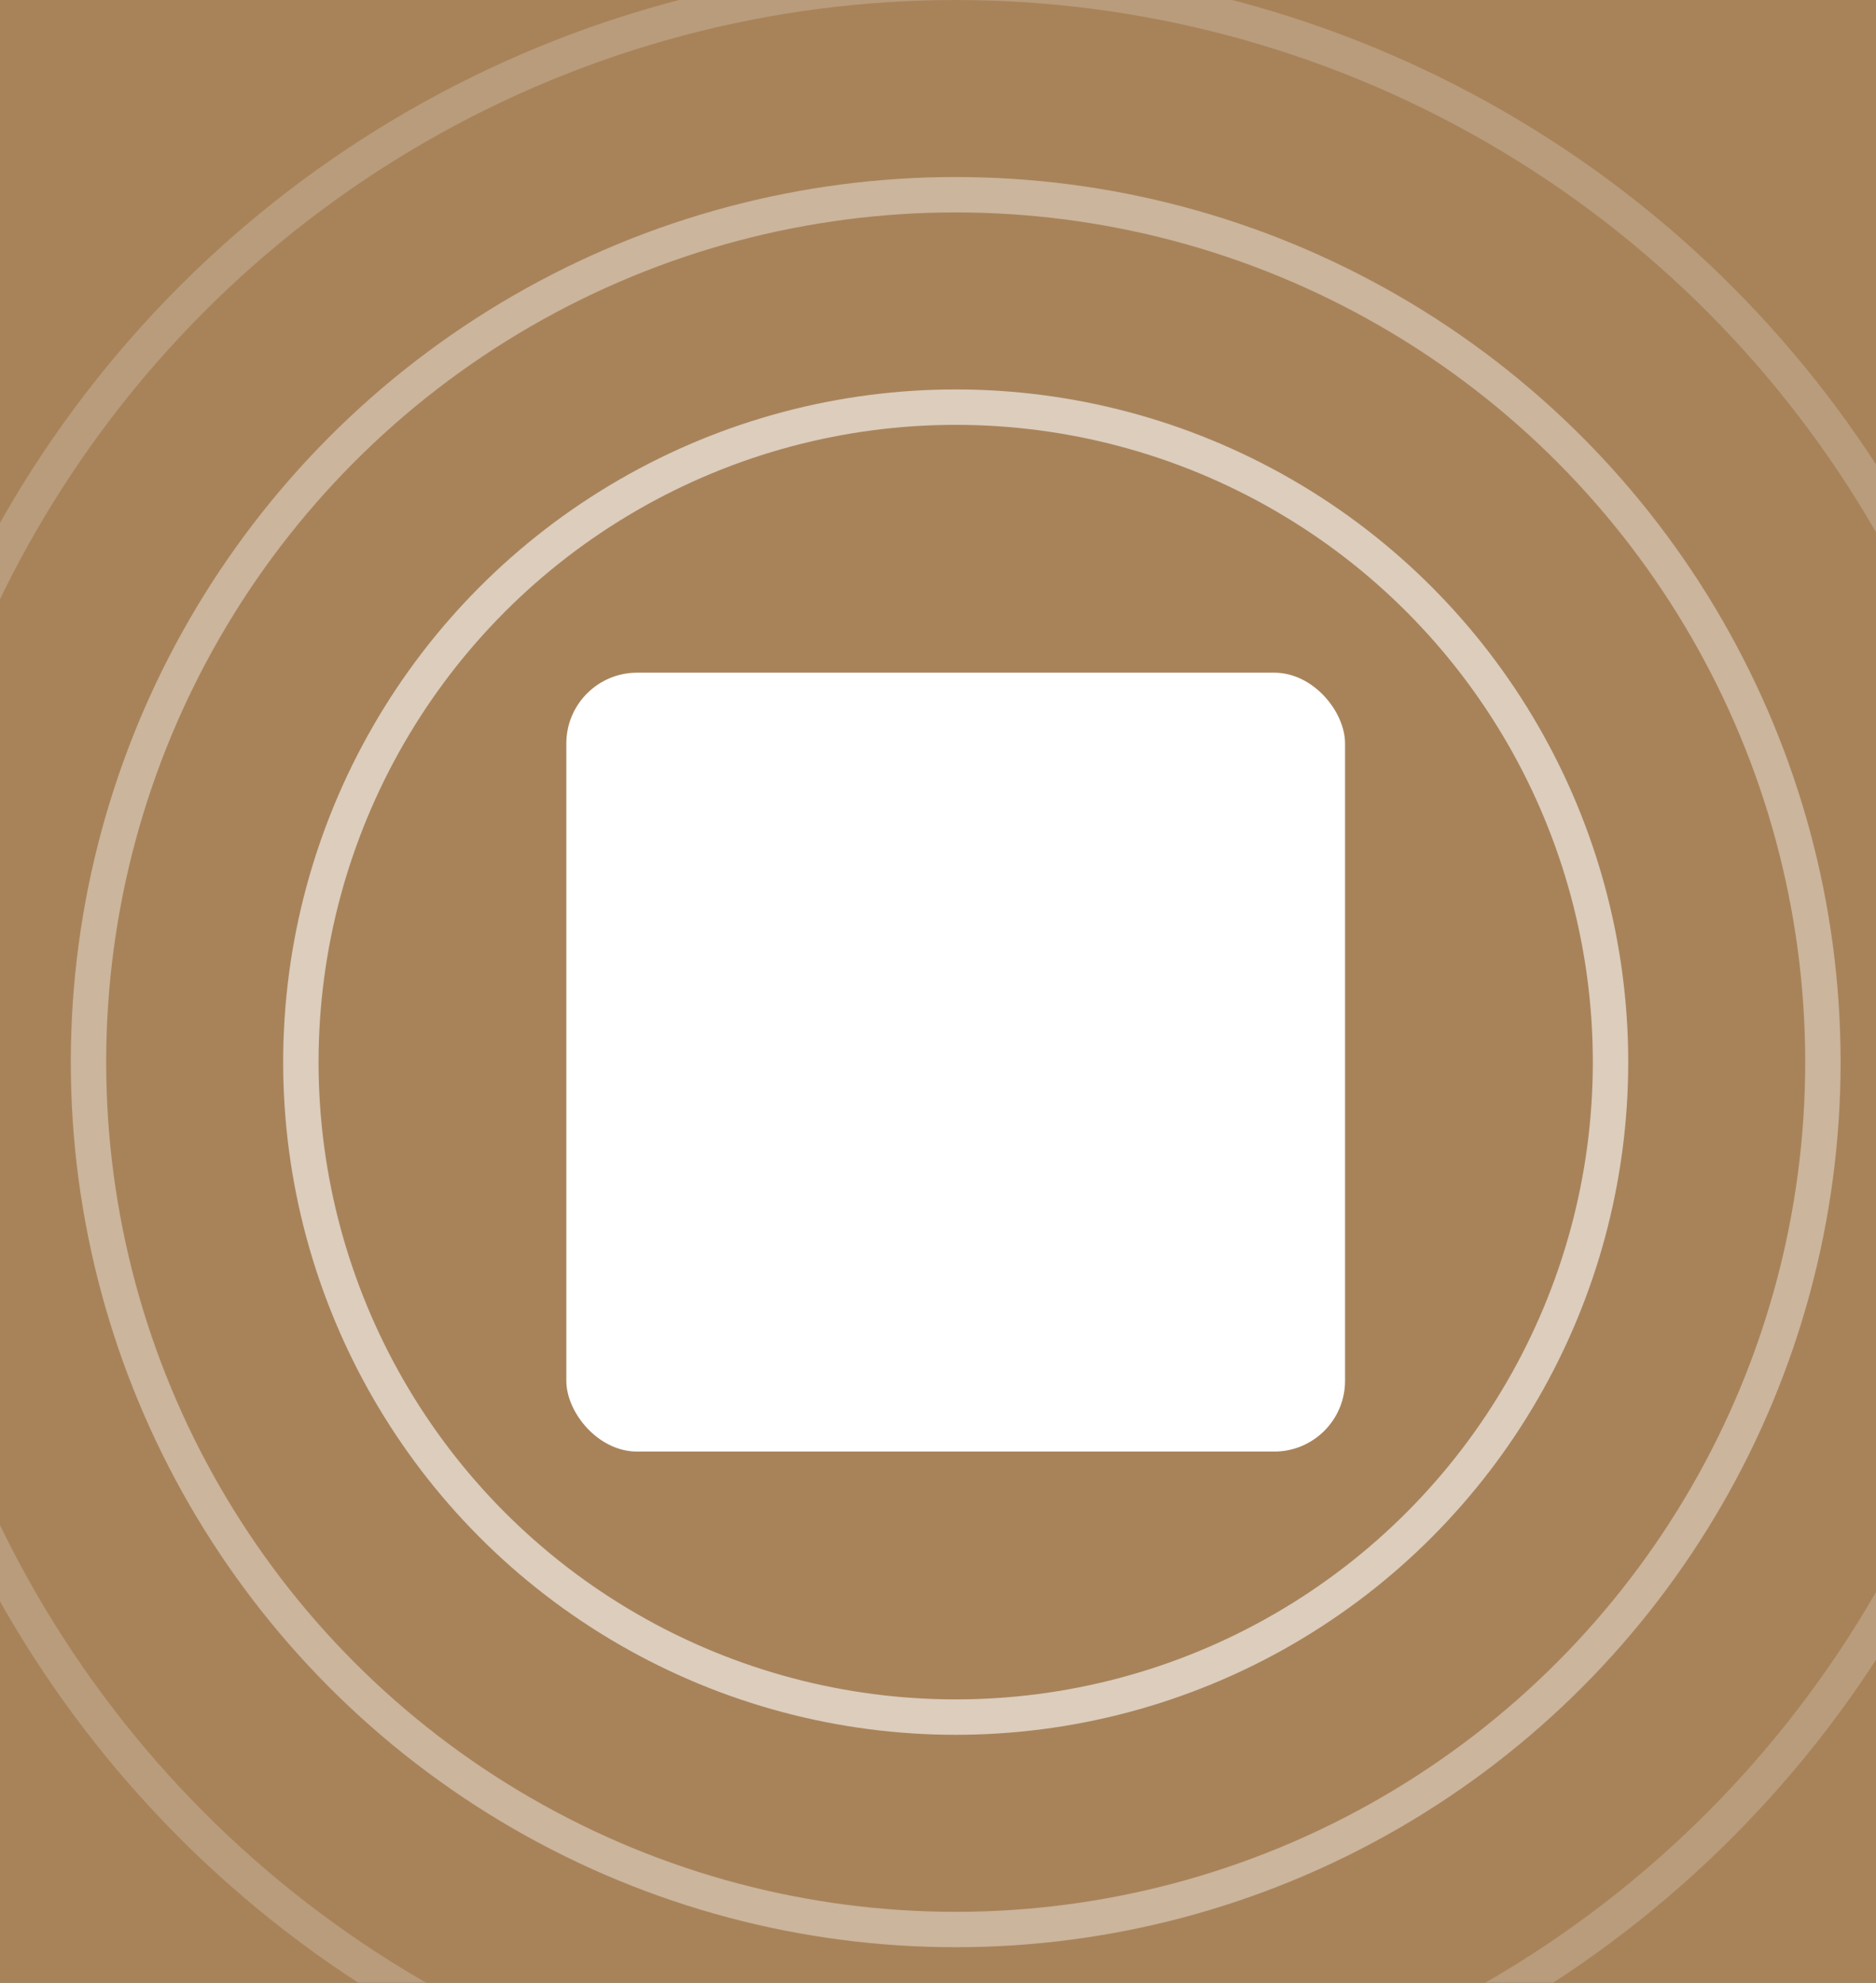
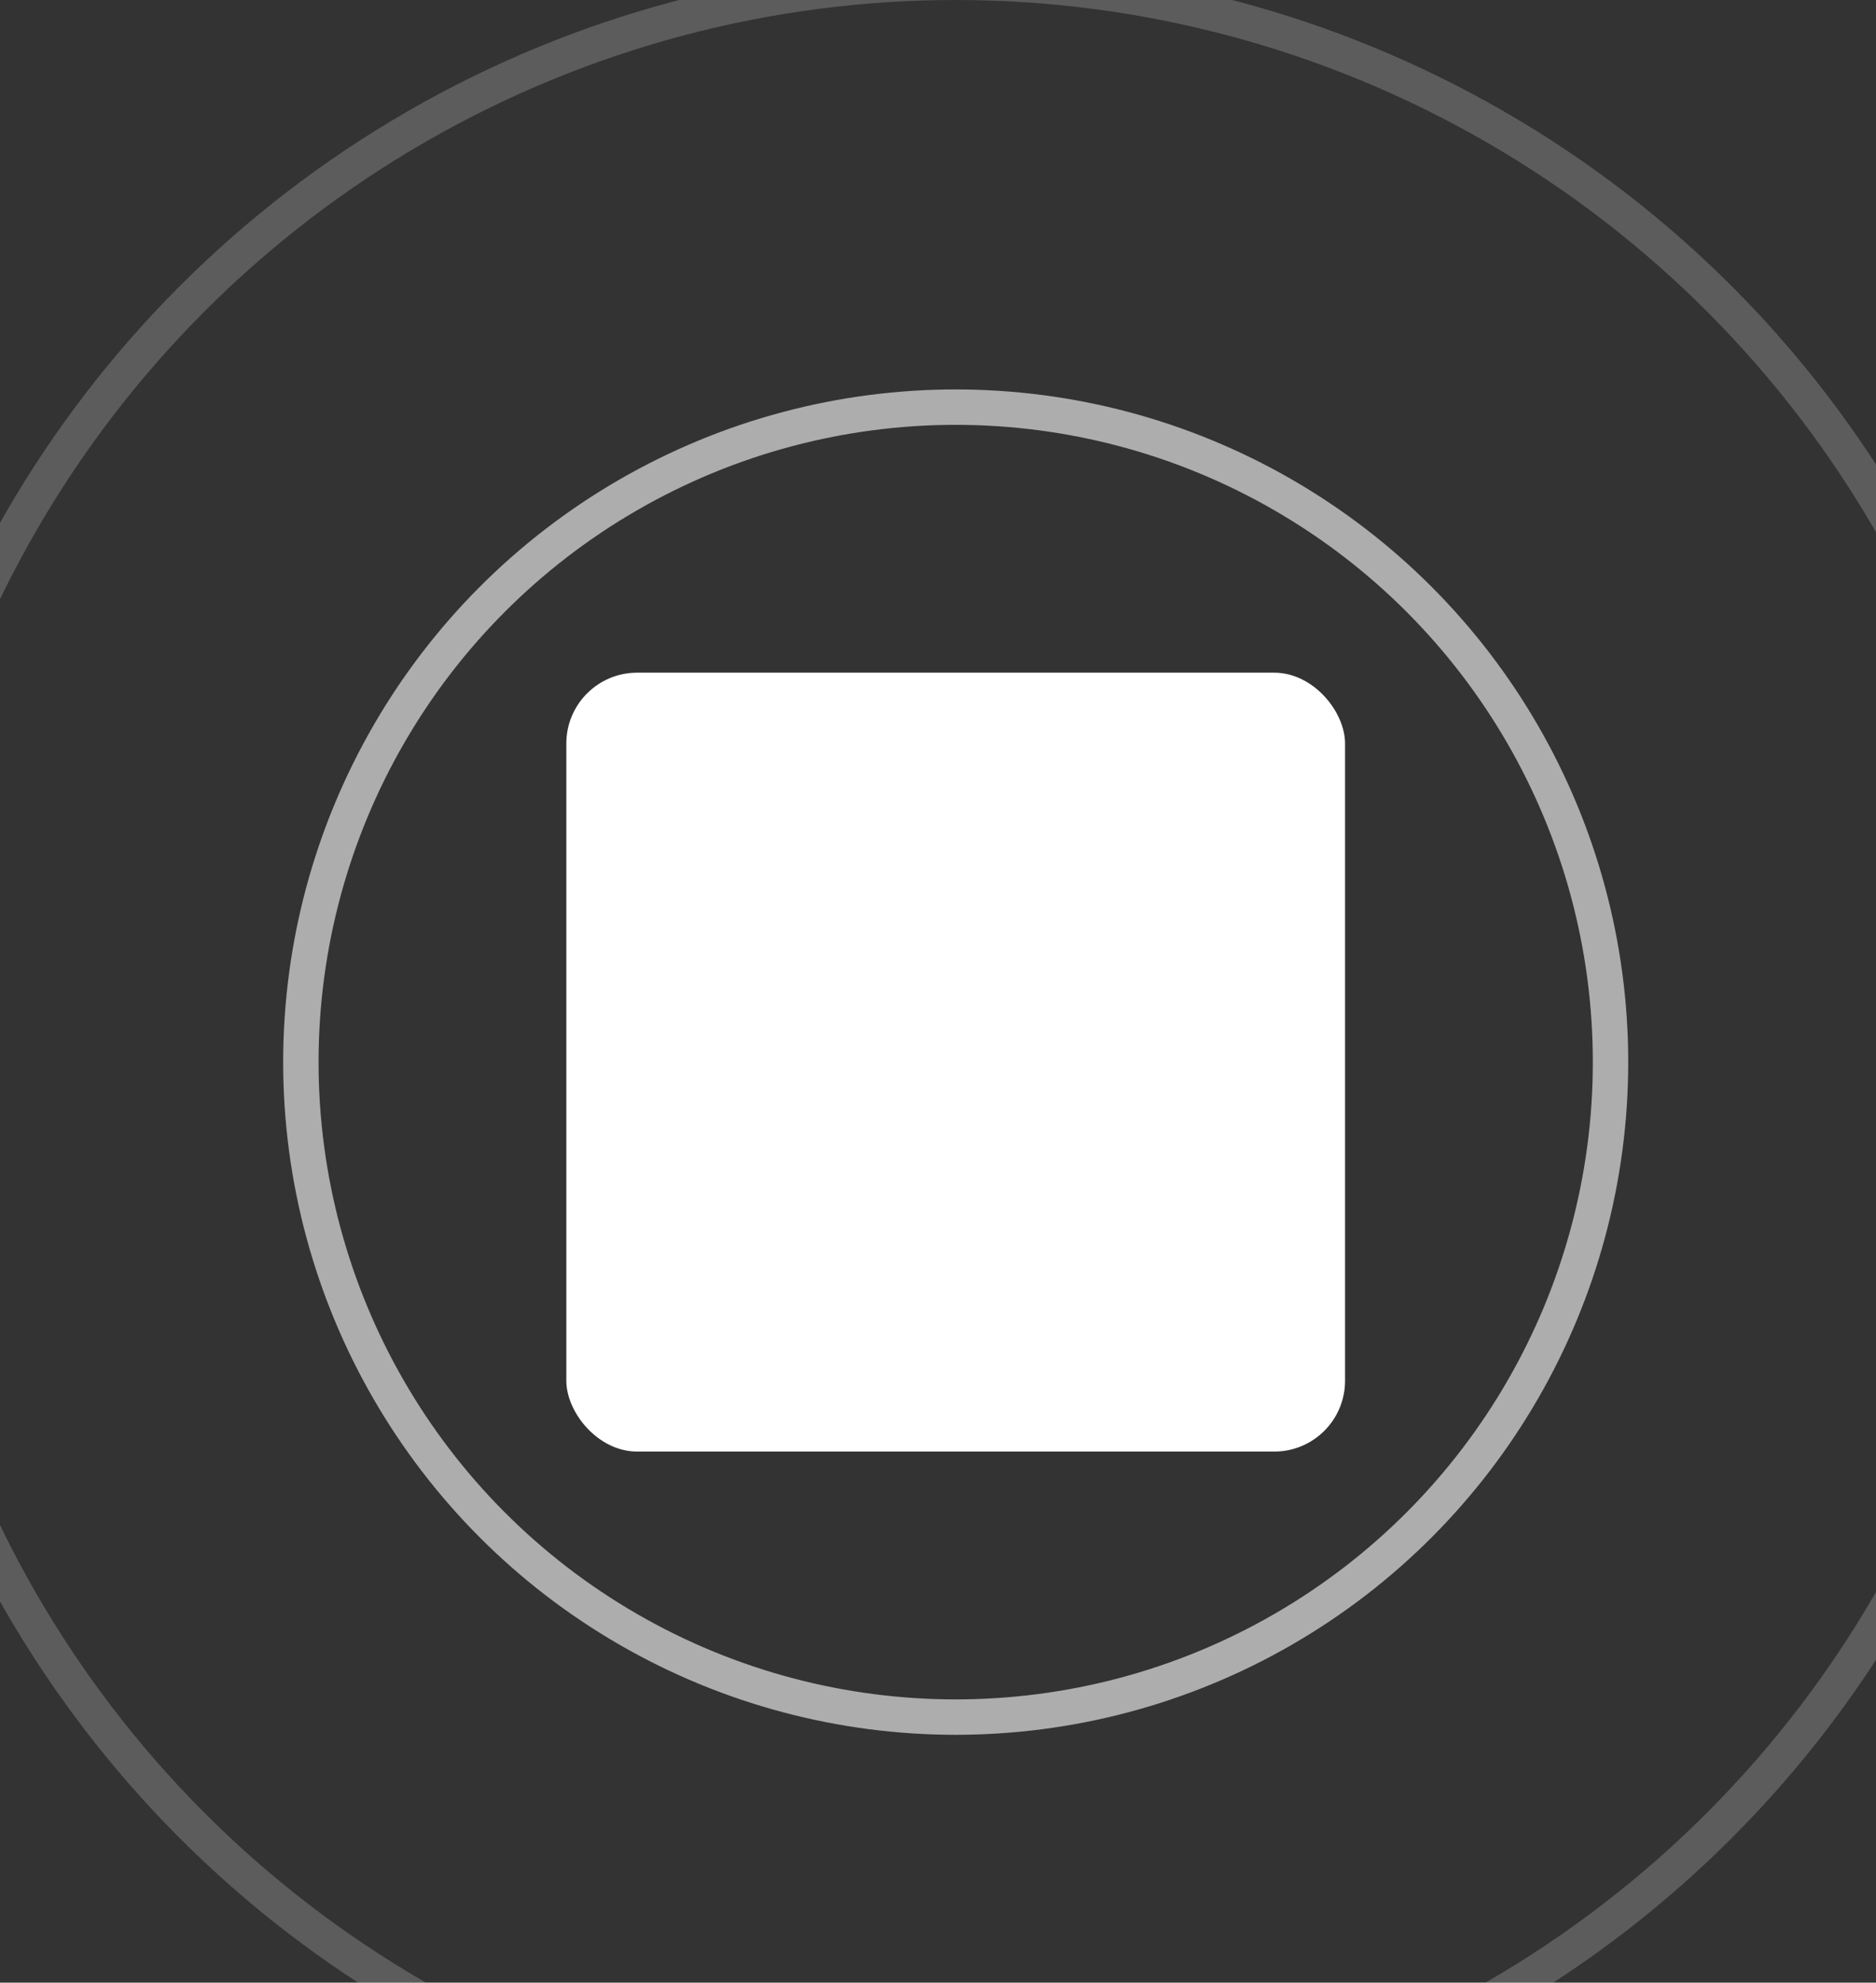
<svg xmlns="http://www.w3.org/2000/svg" width="53" height="56" viewBox="0 0 53 56" fill="none">
  <rect x="0" y="0" width="53" height="56" fill="#333333" stroke="none" />
  <g clip-path="url(#clip0)">
-     <rect width="53" height="56" fill="#A8835A" />
    <rect x="16" y="19" width="22" height="22" rx="2" fill="white" />
-     <circle cx="27" cy="30" r="24.5" stroke="white" stroke-opacity="0.4" />
    <circle cx="27" cy="30" r="30.5" stroke="white" stroke-opacity="0.2" />
    <circle cx="27" cy="30" r="18.5" stroke="white" stroke-opacity="0.6" />
-     <circle cx="27" cy="30" r="8.5" stroke="white" stroke-opacity="0.8" />
  </g>
  <defs>
    <clipPath id="clip0">
      <rect width="53" height="56" fill="white" />
    </clipPath>
  </defs>
</svg>